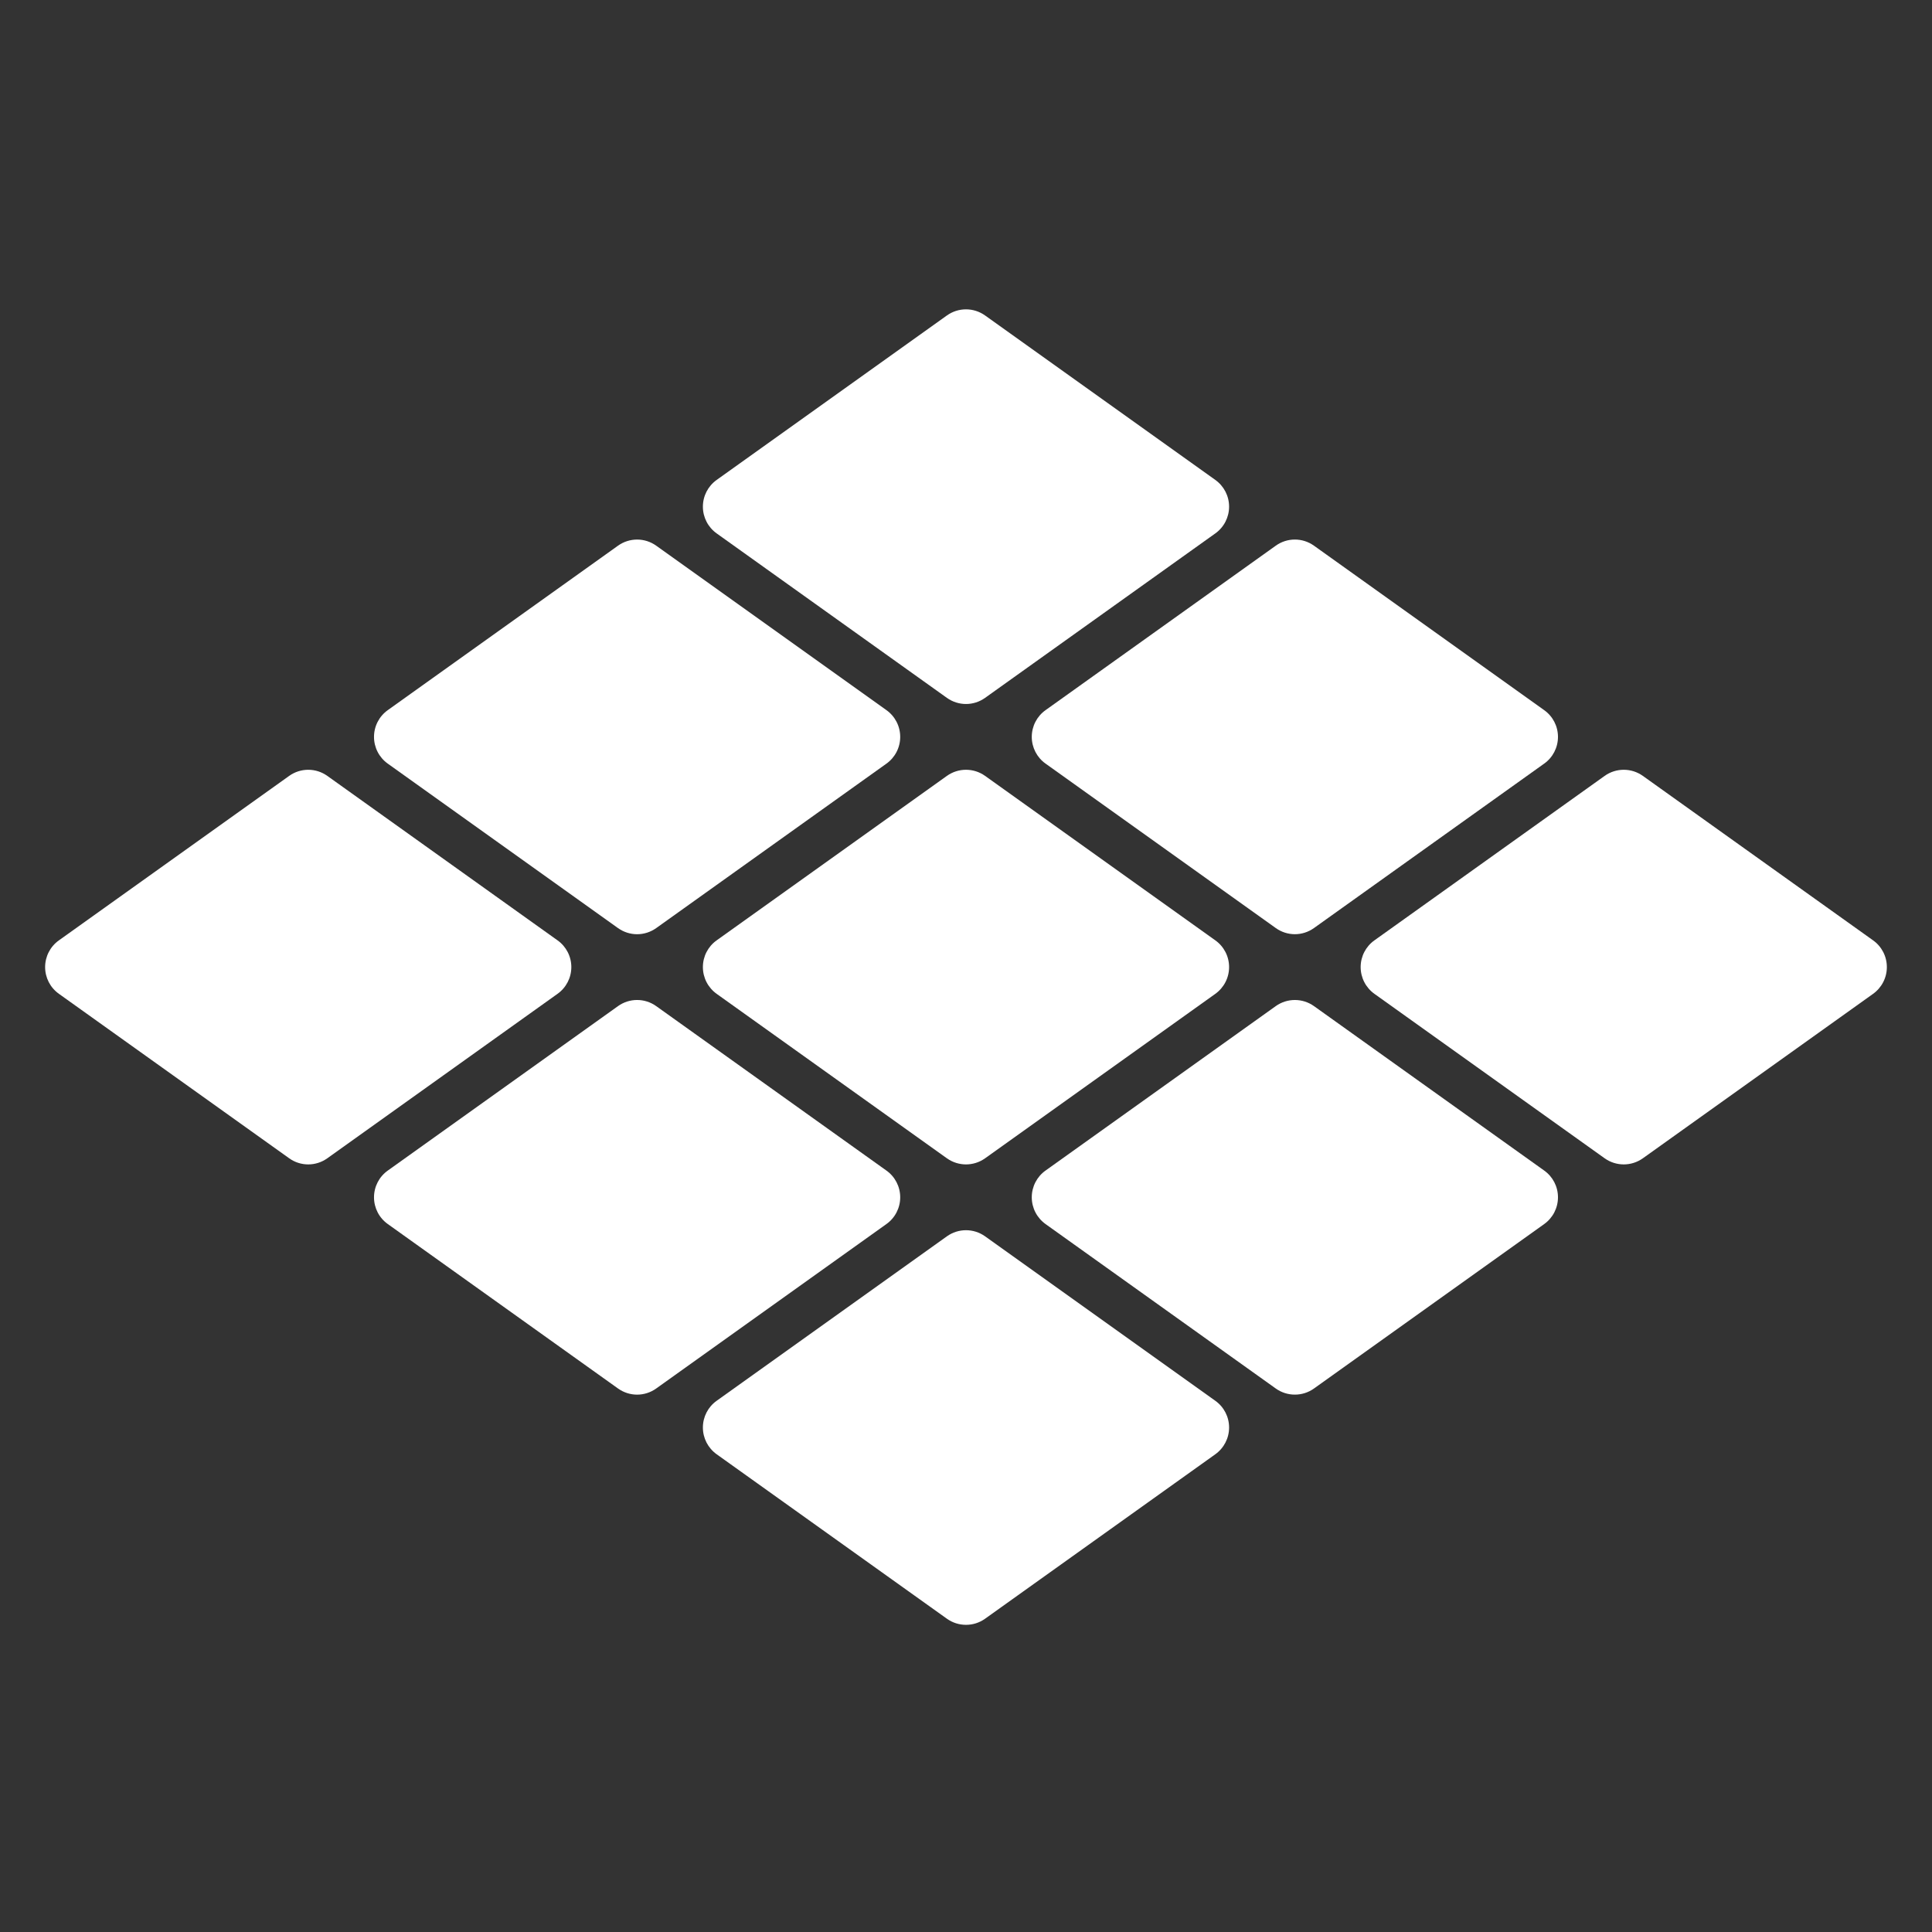
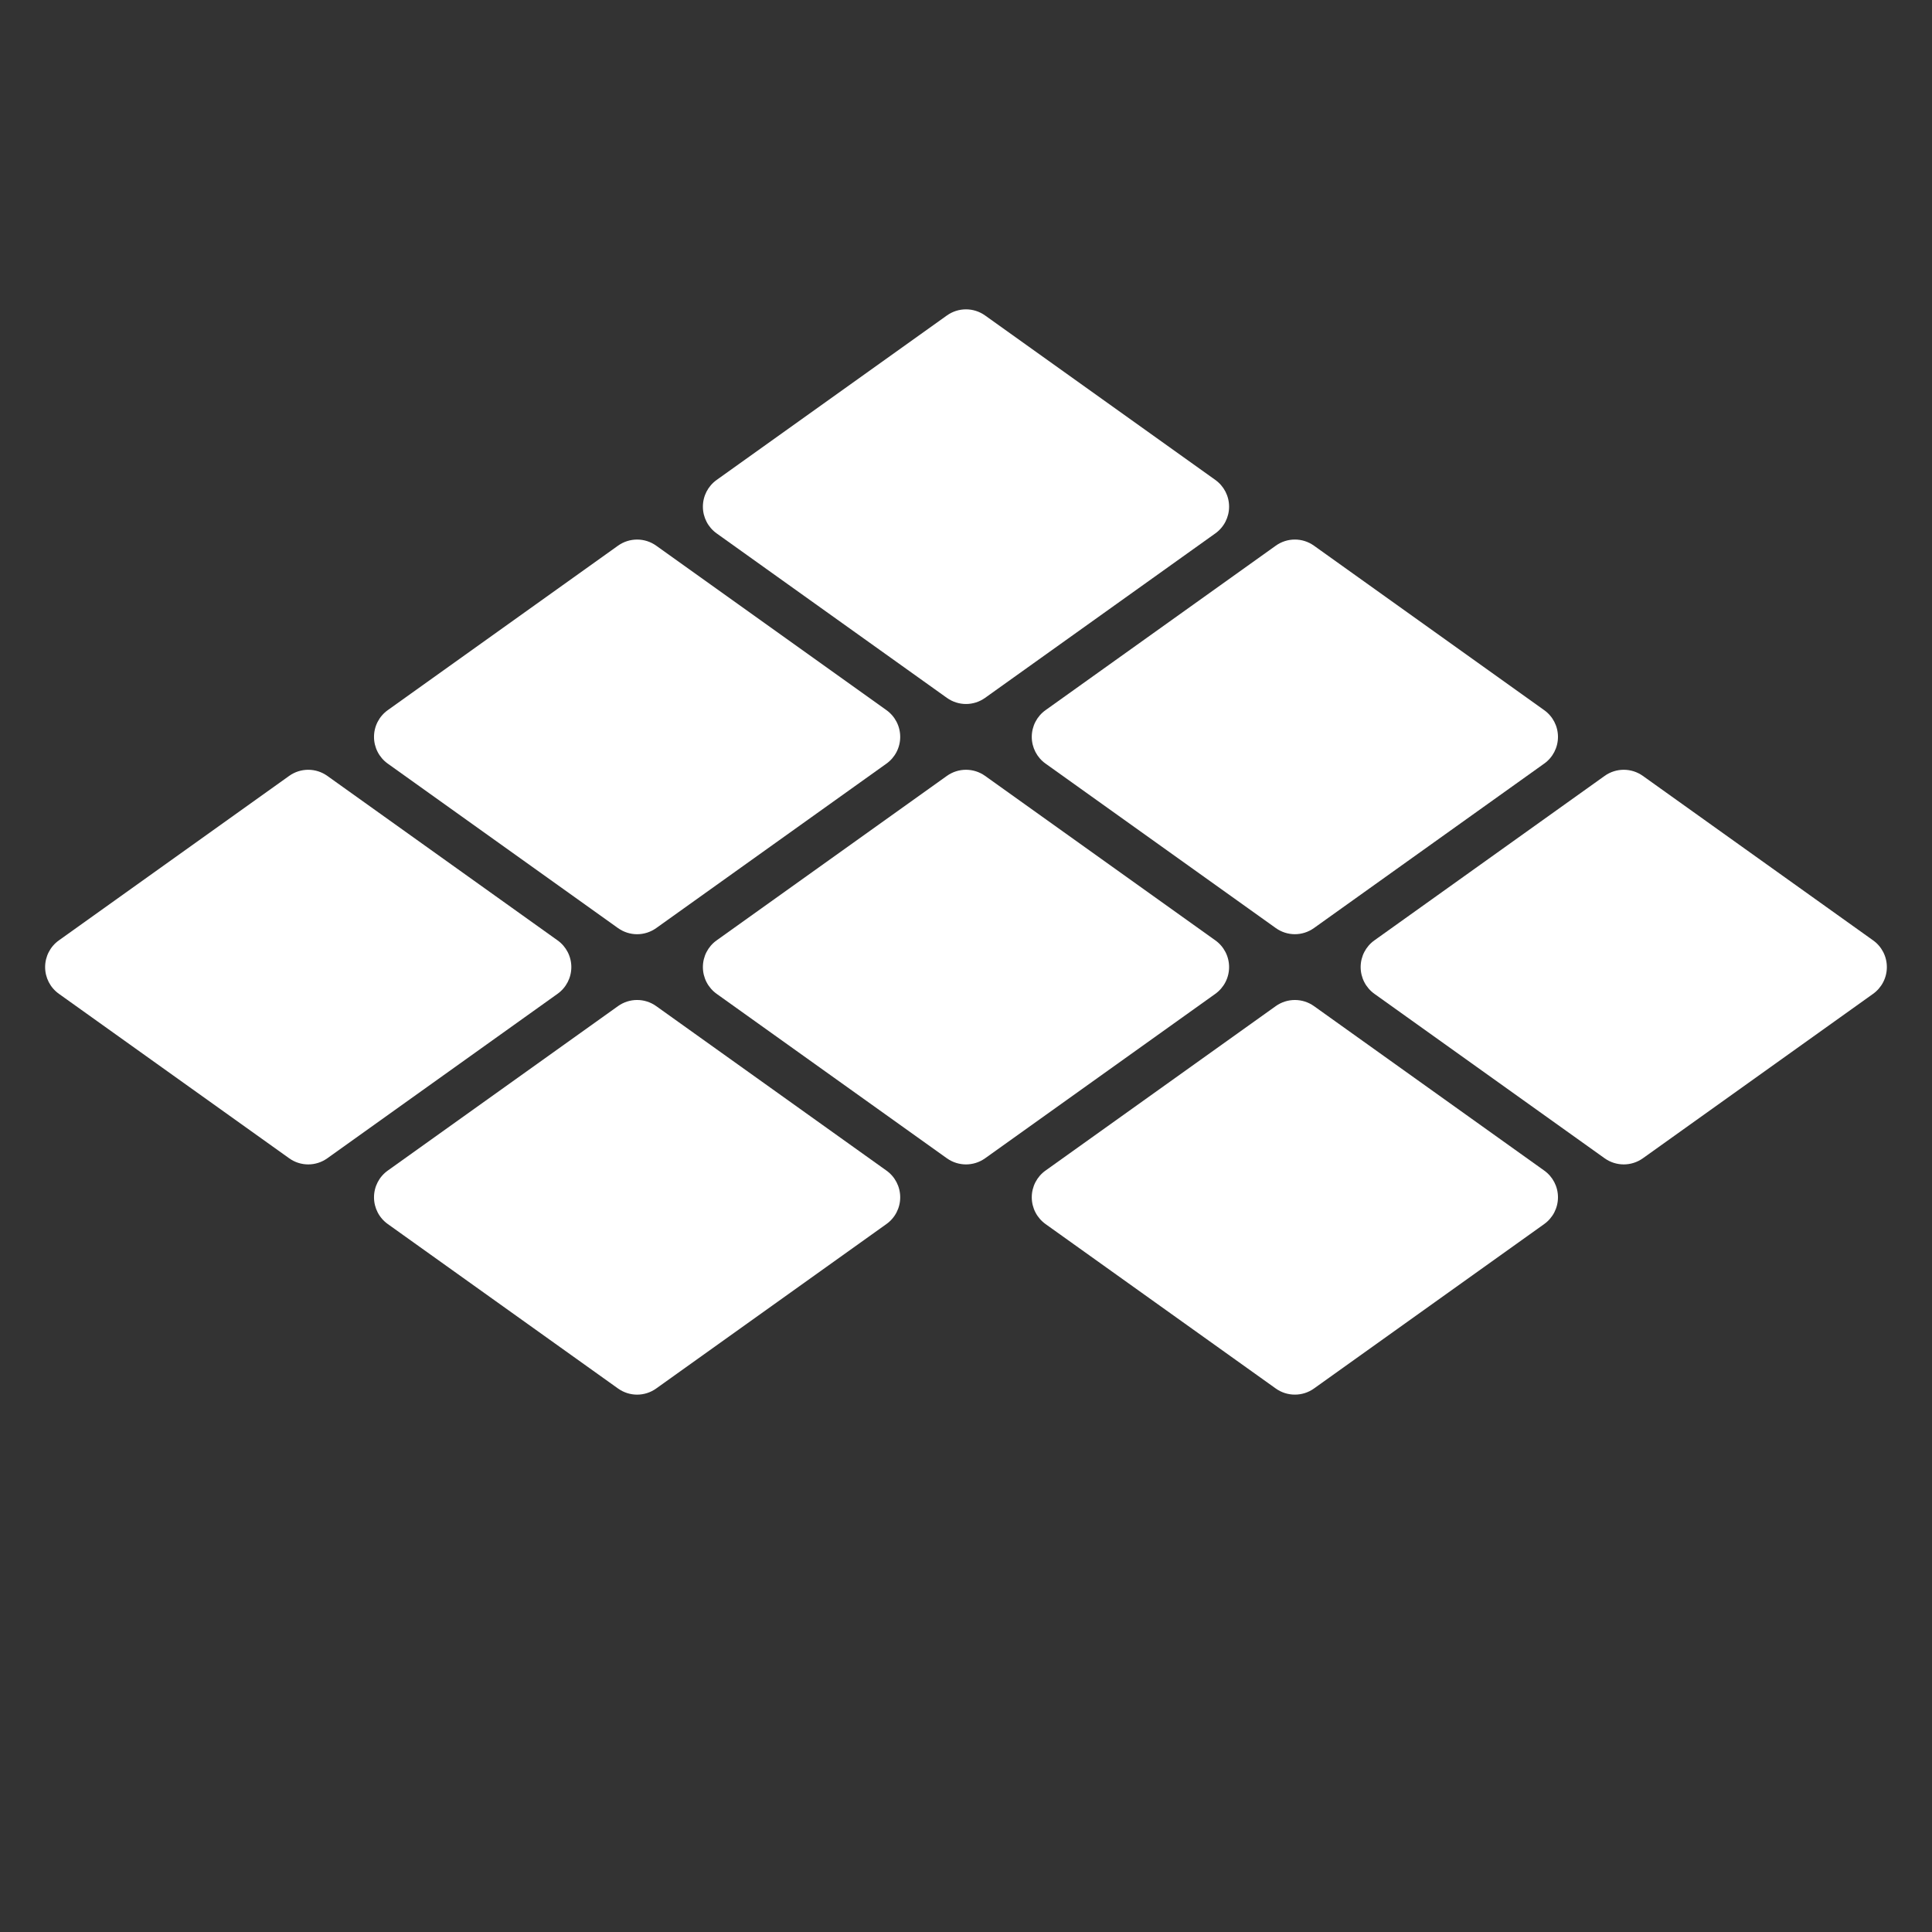
<svg xmlns="http://www.w3.org/2000/svg" width="500" zoomAndPan="magnify" viewBox="0 0 375 375" height="500" preserveAspectRatio="xMidYMid meet" version="1.0">
  <rect x="0" y="0" width="375" height="375" fill="#333333" stroke="none" />
  <defs>
    <clipPath id="97529e225a">
      <path d="M 136 238.781 L 239 238.781 L 239 315.371 L 136 315.371 Z M 136 238.781 " clip-rule="nonzero" />
    </clipPath>
    <clipPath id="2f342728d7">
      <path d="M 264 149 L 366.836 149 L 366.836 227 L 264 227 Z M 264 149 " clip-rule="nonzero" />
    </clipPath>
    <clipPath id="3f5b49e8dd">
      <path d="M 8.336 149 L 111 149 L 111 227 L 8.336 227 Z M 8.336 149 " clip-rule="nonzero" />
    </clipPath>
  </defs>
  <path fill="#ffffff" d="M 139.105 103.535 L 183.789 135.453 C 184.898 136.246 186.195 136.645 187.5 136.645 C 188.801 136.645 190.098 136.246 191.207 135.453 L 235.891 103.535 C 237.57 102.34 238.566 100.406 238.566 98.348 C 238.566 96.277 237.57 94.352 235.891 93.152 L 191.207 61.234 C 188.984 59.648 186.012 59.648 183.789 61.234 L 139.105 93.152 C 137.426 94.352 136.43 96.277 136.43 98.348 C 136.43 100.406 137.426 102.34 139.105 103.535 " fill-opacity="1" fill-rule="nonzero" />
  <path fill="#ffffff" d="M 200.266 143.027 C 200.266 145.09 201.262 147.023 202.941 148.215 L 247.625 180.133 C 248.734 180.926 250.031 181.328 251.336 181.328 C 252.637 181.328 253.93 180.926 255.043 180.133 L 299.727 148.215 C 301.406 147.023 302.402 145.09 302.402 143.027 C 302.402 140.965 301.406 139.031 299.727 137.84 L 255.043 105.918 C 252.82 104.328 249.844 104.328 247.625 105.918 L 202.941 137.84 C 201.262 139.031 200.266 140.965 200.266 143.027 " fill-opacity="1" fill-rule="nonzero" />
  <path fill="#ffffff" d="M 75.27 148.223 L 119.953 180.141 C 121.066 180.93 122.359 181.332 123.66 181.332 C 124.965 181.332 126.262 180.93 127.371 180.141 L 172.055 148.223 C 173.734 147.027 174.73 145.094 174.73 143.031 C 174.73 140.961 173.734 139.035 172.055 137.836 L 127.371 105.918 C 125.152 104.332 122.176 104.332 119.953 105.918 L 75.27 137.836 C 73.59 139.035 72.594 140.961 72.594 143.031 C 72.594 145.094 73.59 147.027 75.27 148.223 " fill-opacity="1" fill-rule="nonzero" />
  <path fill="#ffffff" d="M 191.207 150.602 C 188.988 149.016 186.012 149.016 183.789 150.602 L 139.105 182.52 C 137.426 183.711 136.43 185.645 136.43 187.707 C 136.43 189.777 137.426 191.703 139.105 192.906 L 183.789 224.824 C 184.902 225.613 186.195 226.012 187.5 226.012 C 188.801 226.012 190.098 225.613 191.207 224.824 L 235.891 192.906 C 237.57 191.703 238.566 189.777 238.566 187.707 C 238.566 185.645 237.57 183.711 235.891 182.52 L 191.207 150.602 " fill-opacity="1" fill-rule="nonzero" />
  <g clip-path="url(#97529e225a)">
-     <path fill="#ffffff" d="M 235.891 271.891 L 191.207 239.973 C 188.988 238.387 186.012 238.387 183.789 239.973 L 139.105 271.891 C 137.426 273.082 136.43 275.016 136.43 277.078 C 136.43 279.148 137.426 281.07 139.105 282.273 L 183.789 314.191 C 184.902 314.984 186.195 315.379 187.5 315.379 C 188.801 315.379 190.098 314.984 191.207 314.191 L 235.891 282.273 C 237.57 281.07 238.566 279.148 238.566 277.078 C 238.566 275.016 237.57 273.082 235.891 271.891 " fill-opacity="1" fill-rule="nonzero" />
-   </g>
+     </g>
  <g clip-path="url(#2f342728d7)">
    <path fill="#ffffff" d="M 363.562 182.52 L 318.879 150.602 C 316.656 149.016 313.68 149.016 311.461 150.602 L 266.777 182.52 C 265.098 183.711 264.102 185.645 264.102 187.707 C 264.102 189.777 265.098 191.703 266.777 192.906 L 311.461 224.824 C 312.57 225.613 313.867 226.012 315.172 226.012 C 316.473 226.012 317.766 225.613 318.879 224.824 L 363.562 192.906 C 365.242 191.703 366.238 189.777 366.238 187.707 C 366.238 185.645 365.242 183.711 363.562 182.52 " fill-opacity="1" fill-rule="nonzero" />
  </g>
  <path fill="#ffffff" d="M 299.727 227.203 L 255.043 195.285 C 252.82 193.703 249.848 193.703 247.625 195.285 L 202.941 227.203 C 201.262 228.395 200.266 230.328 200.266 232.391 C 200.266 234.461 201.262 236.387 202.941 237.59 L 247.625 269.508 C 248.734 270.301 250.031 270.695 251.336 270.695 C 252.637 270.695 253.934 270.301 255.043 269.508 L 299.727 237.59 C 301.406 236.387 302.402 234.461 302.402 232.391 C 302.402 230.328 301.406 228.395 299.727 227.203 " fill-opacity="1" fill-rule="nonzero" />
  <g clip-path="url(#3f5b49e8dd)">
    <path fill="#ffffff" d="M 110.895 187.711 C 110.895 185.648 109.898 183.715 108.219 182.523 L 63.539 150.605 C 61.316 149.016 58.34 149.016 56.121 150.605 L 11.434 182.523 C 9.754 183.715 8.758 185.648 8.758 187.711 C 8.758 189.773 9.754 191.707 11.434 192.898 L 56.121 224.816 C 57.23 225.613 58.523 226.012 59.828 226.012 C 61.129 226.012 62.426 225.613 63.539 224.816 L 108.219 192.898 C 109.898 191.707 110.895 189.773 110.895 187.711 " fill-opacity="1" fill-rule="nonzero" />
  </g>
  <path fill="#ffffff" d="M 174.73 232.398 C 174.73 230.332 173.734 228.398 172.055 227.207 L 127.371 195.289 C 125.152 193.699 122.176 193.699 119.953 195.289 L 75.27 227.207 C 73.59 228.398 72.594 230.332 72.594 232.398 C 72.594 234.461 73.59 236.395 75.27 237.586 L 119.953 269.504 C 121.066 270.297 122.359 270.699 123.66 270.699 C 124.965 270.699 126.262 270.297 127.371 269.504 L 172.055 237.586 C 173.734 236.395 174.73 234.461 174.73 232.398 " fill-opacity="1" fill-rule="nonzero" />
</svg>